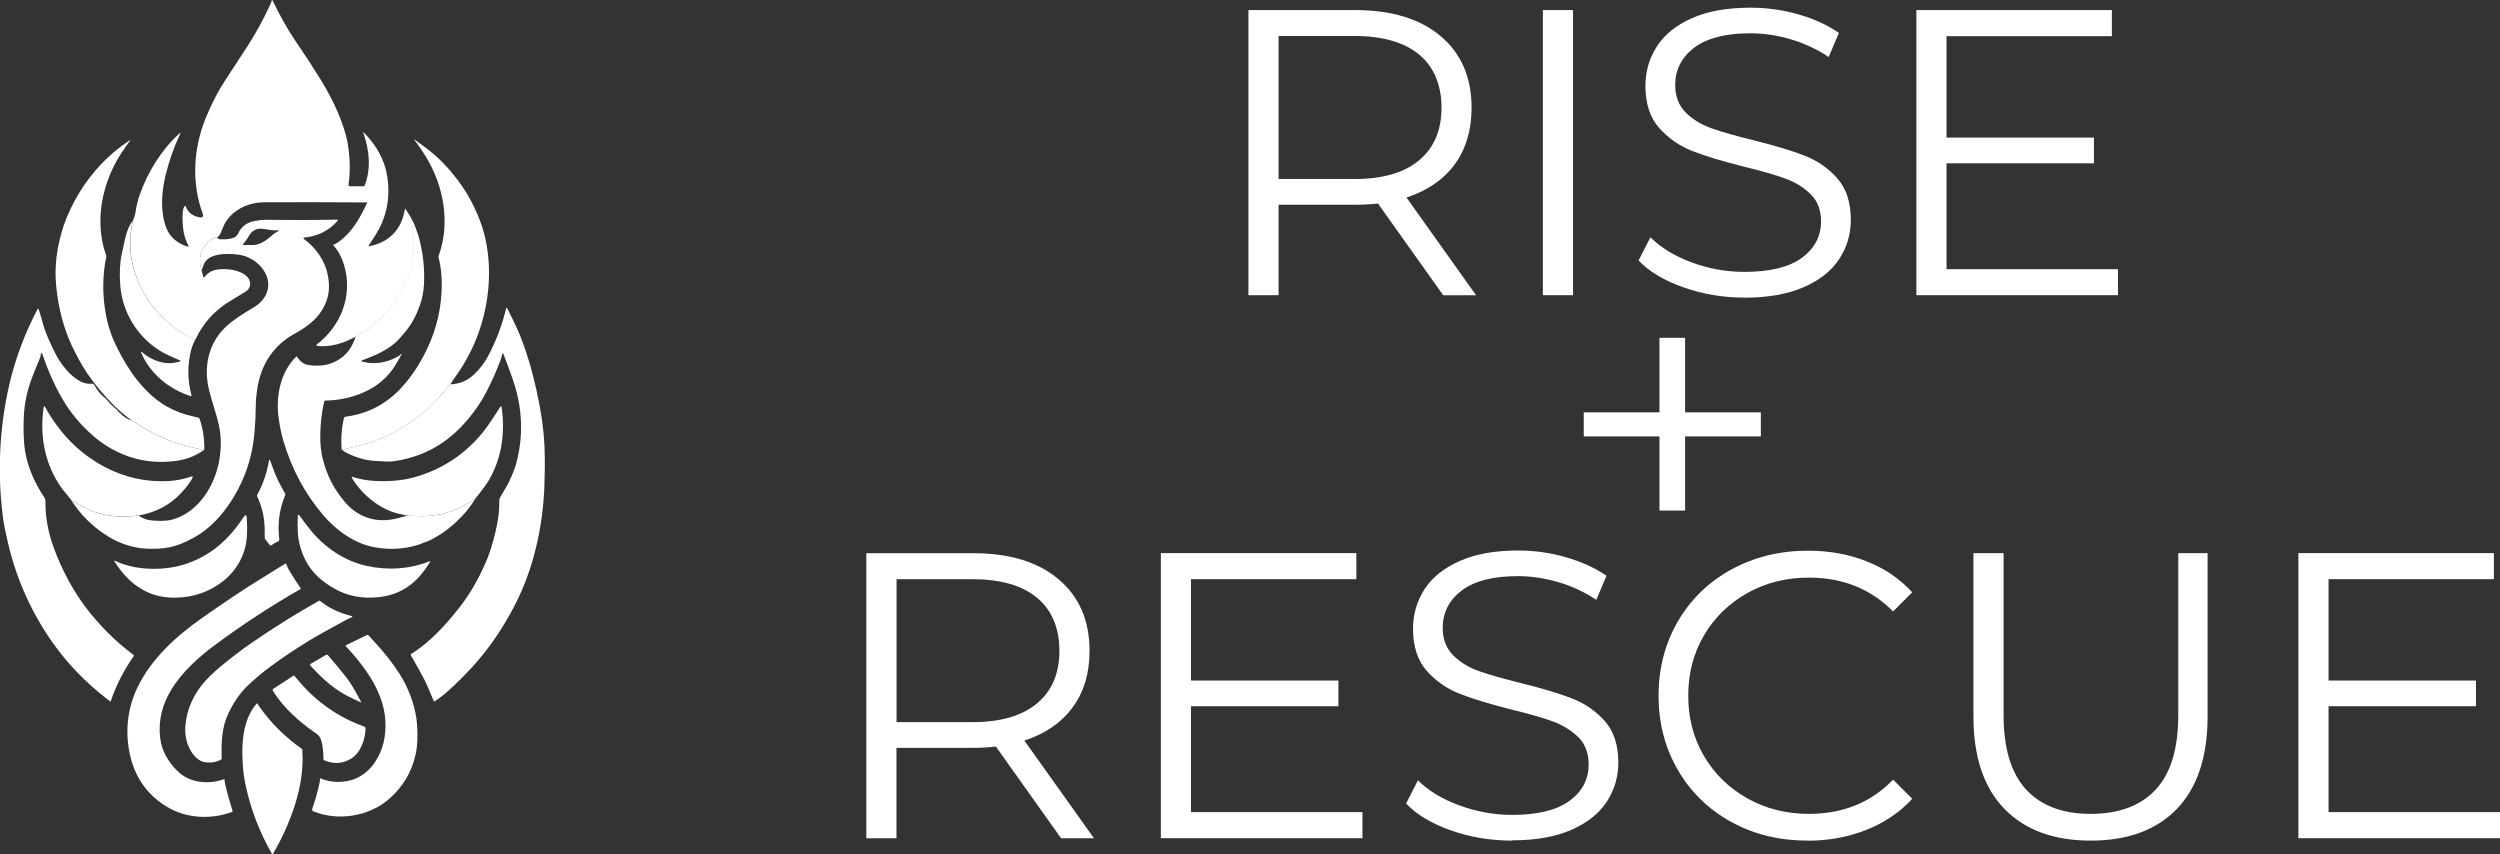
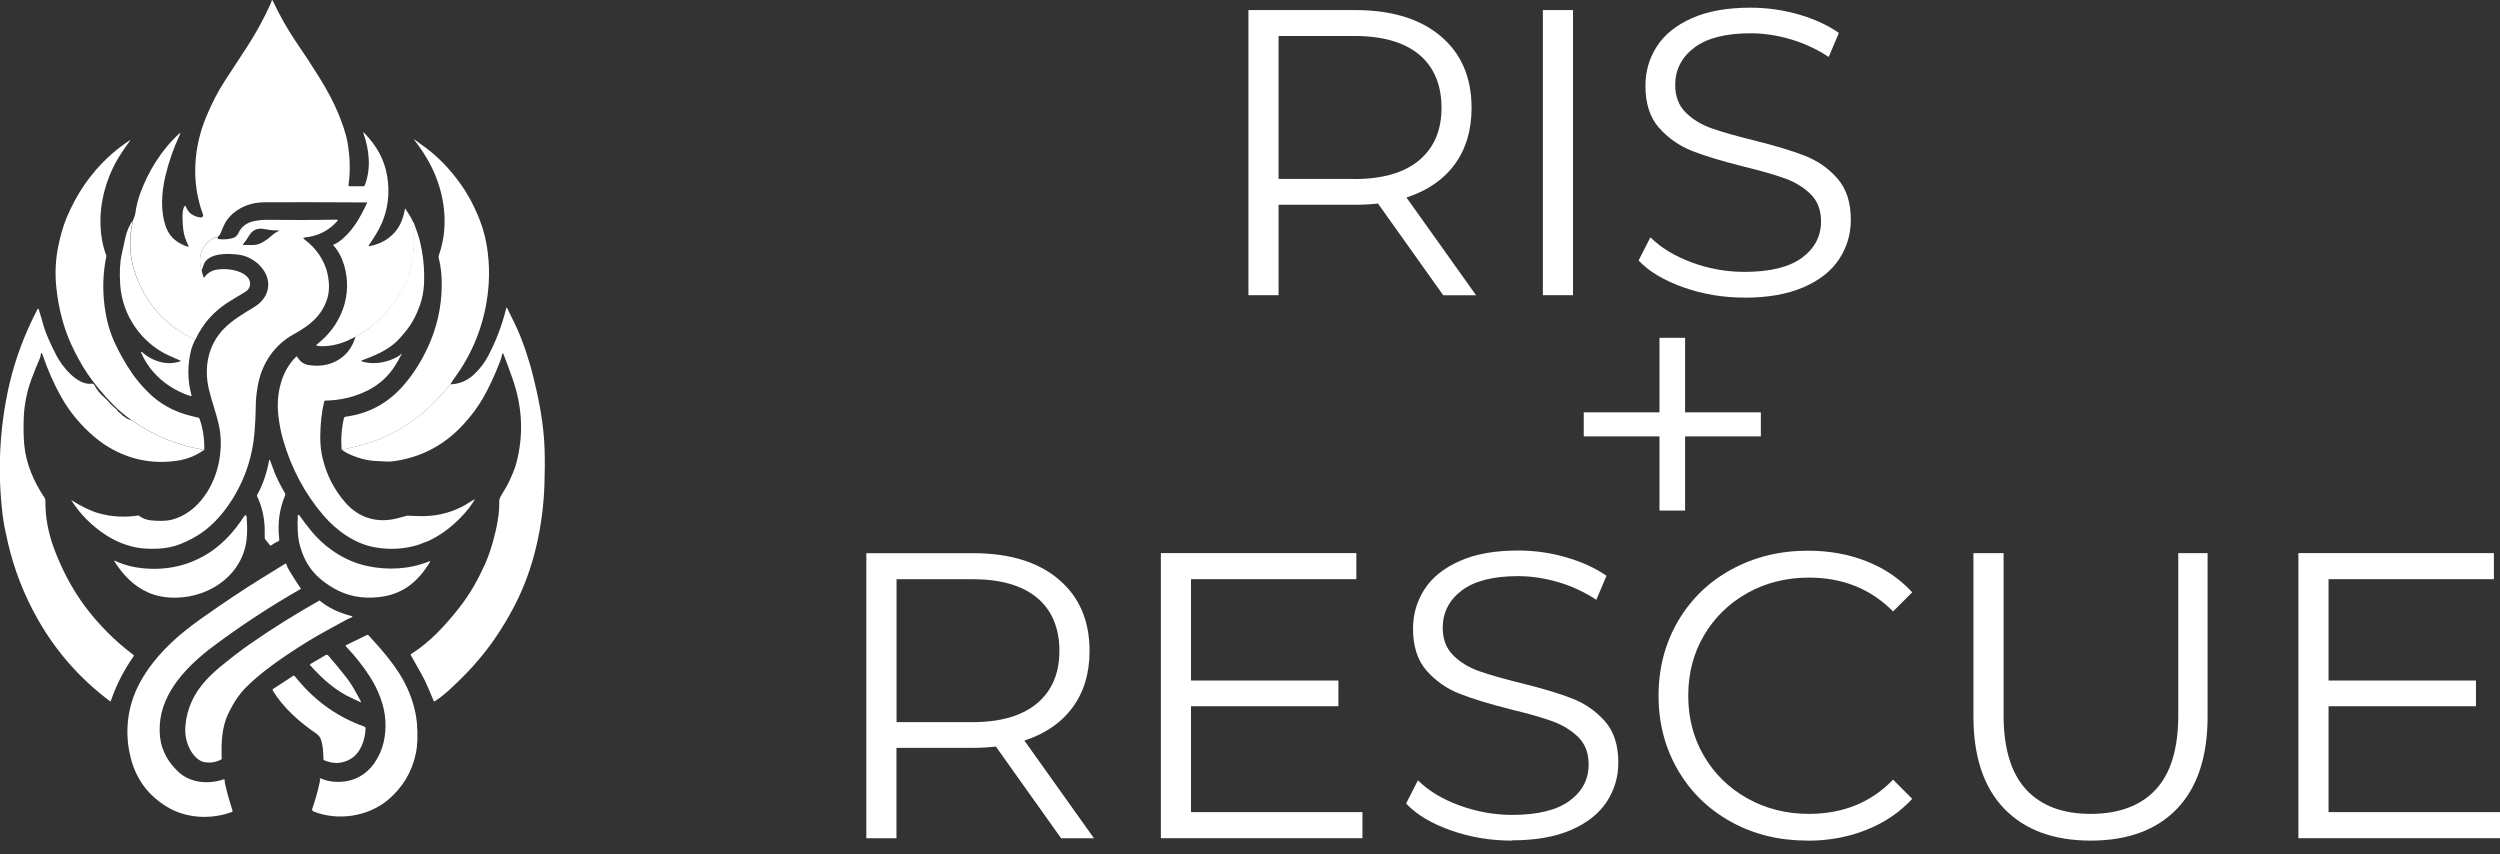
<svg xmlns="http://www.w3.org/2000/svg" id="Ebene_2" data-name="Ebene 2" viewBox="0 0 270.34 92.4">
  <rect x="0" y="0" width="270.34" height="92.4" fill="#333333" stroke="none" />
  <defs>
    <style> .cls-1 { fill: #fff; stroke-width: 0px; } </style>
  </defs>
  <g id="Ebene_1-2" data-name="Ebene 1">
    <path class="cls-1" d="M44.43,23.51c.42,1.71.45,3.44.08,5.17-.19.94-.55,1.86-1.07,2.77-.89,1.55-2.01,2.86-3.35,3.92-.26.2-.79.55-1.6,1.03-.27.13-.51.24-.71.34-.97.47-1.97.7-2.99.7-.18,0-.35-.02-.53-.06-.03-.01-.05-.03-.05-.06,0-.02.01-.04.02-.05,2.67-2.02,3.96-5.39,2.97-8.63-.26-.85-.64-1.55-1.14-2.09-.04-.05-.04-.08.03-.1.17-.07.34-.16.5-.27,1.48-1.05,2.32-2.58,3.1-4.22.02-.04,0-.07-.04-.07-3.59-.02-7.21-.03-10.83-.02-.59,0-1.08.05-1.47.14-1.23.27-2.46,1.07-3.03,2.15-.15.3-.31.65-.47,1.07-.05.14-.15.27-.3.39-.25.04-.47.13-.67.27-1.14.78-1.49,1.91-1.08,3.37l.2.71s.03.04.05.04.04-.01.05-.03c.35-.46.79-.73,1.34-.82.98-.16,2.53-.02,3.3.78.46.48.41,1.23-.17,1.59-.57.35-1.15.7-1.73,1.05-1.66,1.01-2.91,2.4-3.72,4.17-2.97-1.38-5.07-3.58-6.29-6.62-.81-2.03-.96-4.14-.43-6.34.05-.11.1-.24.15-.39.04-.11.07-.24.09-.36.1-.71.26-1.38.48-2.01.88-2.45,2.31-4.79,4.25-6.57.14-.13.17-.1.09.07-.69,1.48-1.21,2.98-1.57,4.49-.43,1.83-.57,3.9.1,5.64.41,1.05,1.27,1.68,2.32,2.02,0,0,.02,0,.02,0,.03,0,.06-.03.06-.06,0-.01,0-.02,0-.03-.32-.62-.52-1.23-.58-1.85-.05-.48-.2-2.1.16-2.44.06-.06.1-.05.13.03.23.67.76,1.06,1.58,1.19.01,0,.03,0,.04,0,.14,0,.25-.11.25-.25,0-.03-.01-.06-.02-.09-1.27-3.38-1.05-7.18.34-10.52.62-1.49,1.28-2.77,1.97-3.83.86-1.3,1.69-2.57,2.48-3.8.96-1.48,1.81-3.04,2.54-4.66.04-.08.06-.17.08-.25.04-.15.08-.15.15-.02.73,1.56,1.56,3.02,2.48,4.39.9,1.31,1.8,2.68,2.64,4.04.82,1.33,1.46,2.56,1.93,3.68.42,1.02.84,2.16,1.03,3.24.27,1.58.31,3.09.1,4.54-.01.1.03.15.13.15h1.44c.09.01.16-.03.19-.11.69-1.78.5-3.77-.14-5.6-.05-.15-.03-.17.09-.05,1.32,1.37,2.19,2.88,2.48,4.72.28,1.8.08,3.47-.59,5.03-.36.84-.91,1.65-1.42,2.42,0,.01,0,.02,0,.03,0,.03.02.05.05.05h.01c.8-.16,1.48-.44,2.06-.87,1.08-.79,1.58-1.87,1.8-3.16,0-.02.02-.03.03-.03s.03,0,.03.02l.6.95Z" />
    <path class="cls-1" d="M48.69,41.57c-.9,1.07-1.72,1.96-2.46,2.65-1.02.94-2.27,1.8-3.73,2.59-1.8.96-3.42,1.35-5.55,1.84-.1-1.16-.02-2.3.24-3.43.02-.08.09-.15.18-.16,2.46-.32,4.54-1.43,6.22-3.34,1.03-1.17,1.91-2.53,2.64-4.09,1.01-2.15,1.52-4.41,1.54-6.77.01-1.09-.1-2.09-.34-3.01-.01-.04-.01-.08,0-.12,0-.06.02-.12.04-.17,1.23-3.47.51-7.45-1.38-10.55-.39-.65-.81-1.26-1.26-1.84-.09-.11-.07-.13.04-.05l.98.72c1.15.83,2.2,1.83,3.15,3,1.33,1.63,2.18,3.16,2.9,5.01.82,2.11,1.1,4.63.94,6.91-.24,3.34-1.26,6.42-3.06,9.2-.26.41-.74,1.04-1.09,1.61Z" />
    <path class="cls-1" d="M22.08,48.65c-2.86-.48-5.47-1.54-7.82-3.19-.8-.57-1.46-1.13-2-1.68-1.14-1.16-2.09-2.31-2.85-3.44-.6-.89-1.21-2.03-1.69-3.06-.84-1.83-1.39-3.9-1.63-6.22-.15-1.45-.09-2.88.18-4.27.21-1.09.51-2.23.94-3.26.54-1.29,1.18-2.47,1.92-3.55.32-.47.73-1.01,1.24-1.6,1.1-1.27,2.33-2.34,3.67-3.21.06-.04.07-.03.03.03-.35.48-.68.95-.98,1.41-1.36,2.07-2.22,4.71-2.23,7.26,0,1.36.2,2.61.63,3.75.02.04.02.07.01.11-.37,1.77-.43,3.6-.18,5.47.18,1.34.51,2.57,1.01,3.69.51,1.15,1.17,2.34,2.01,3.56.43.62,1,1.27,1.54,1.83,1.32,1.36,2.92,2.26,4.8,2.7.26.06.52.13.79.19.05.02.08.04.1.09.38,1.07.55,2.21.52,3.4Z" />
    <path class="cls-1" d="M44.1,55.77c.37.02.79.03,1.26.04,1.63.05,3.16-.29,4.59-1.01.14-.06.37-.2.71-.42.22-.14.46-.28.71-.41-.42.71-.96,1.4-1.63,2.07-1.04,1.06-2.16,1.86-3.35,2.43-.15.07-.31.13-.47.18-.21.06-.4.17-.61.24-1.54.49-3.14.59-4.8.29-2.14-.38-4.12-1.8-5.52-3.43-2.01-2.34-3.46-5.05-4.36-8.13-.26-.88-.43-1.8-.54-2.77-.23-2.18.29-4.7,1.95-6.29,0,0,0,0,0,0,.03-.02.07-.02.09.02,0,0,0,0,0,0,.31.52.73.82,1.26.9,1.4.21,2.61-.07,3.61-.85.68-.53,1.16-1.27,1.45-2.23.81-.48,1.34-.82,1.6-1.03,1.35-1.06,2.46-2.37,3.35-3.92.52-.91.88-1.83,1.07-2.77.37-1.73.34-3.46-.08-5.17.07.08.14.2.2.33.03.07.07.14.11.2.05.07.08.14.1.21.19.55.42,1.1.56,1.65.4,1.57.57,3.18.49,4.83-.04.8-.19,1.58-.46,2.33-.39,1.08-.91,2.07-1.65,2.92-.32.37-.61.74-.98,1.07-1.07.93-2.29,1.42-3.59,1.91-.15.05-.14.1,0,.14,1.25.36,2.65.12,3.77-.5.16-.08.3-.19.44-.32.07-.07.08-.06.04.03-.22.44-.45.84-.69,1.22-.71,1.13-1.67,2.01-2.87,2.64-1.41.73-2.97,1.12-4.69,1.15-.05,0-.09.04-.11.08-.28,1.16-.42,2.44-.43,3.83,0,.86.08,1.65.26,2.35.43,1.79,1.24,3.37,2.45,4.76,1.48,1.7,3.51,2.28,5.69,1.69.32-.08.66-.17,1.01-.27Z" />
    <path class="cls-1" d="M7.68,54.06c1.12.71,2.12,1.19,2.99,1.44,1.38.39,2.82.47,4.32.24.39.31.86.49,1.41.54.73.06,1.51.09,2.21-.09,2.86-.76,4.65-3.71,5.11-6.47.22-1.33.21-2.57-.05-3.73-.28-1.29-.77-2.57-1.08-3.89-.57-2.36-.07-4.84,1.63-6.56.95-.96,2.07-1.61,3.26-2.33.88-.53,1.52-1.37,1.53-2.42,0-1.64-1.6-3.01-3.09-3.23-1.04-.16-2.55-.19-3.35.38-.28.2-.46.42-.54.67-.12.35-.2.57-.24.66-.41-1.46-.05-2.59,1.08-3.37.19-.14.42-.22.67-.27-.07.14.01.22.25.24.49.04.97,0,1.43-.14.24-.07.43-.27.54-.49.33-.73.92-1.18,1.77-1.34.46-.09.84-.13,1.15-.13,2.64.03,5.22.03,7.76-.02.04,0,.08.04.08.08,0,.02,0,.04-.02.05-.92,1.05-2.09,1.65-3.53,1.8-.2.02-.21.09-.06.2,1.26.93,2.24,2.32,2.54,3.87.17.87.19,1.77-.08,2.6-.6,1.84-1.93,2.87-3.57,3.77-2.16,1.19-3.48,3.18-3.92,5.57-.14.8-.22,1.53-.22,2.19-.01.98-.06,1.94-.14,2.9-.21,2.53-.97,4.86-2.27,7.01-.91,1.49-2.09,2.91-3.54,3.89-.64.43-1.38.82-2.23,1.16-.72.29-1.52.45-2.38.49-.98.04-1.8,0-2.47-.15-1.14-.24-2.19-.68-3.16-1.31-1.52-.98-2.78-2.24-3.78-3.8ZM29.93,24.91c-.49.02-.98-.08-1.46-.16-.66-.1-1.17.13-1.52.71-.22.36-.44.68-.68.97,0,0-.01.02-.01.02,0,.02.02.04.04.04.35,0,.73,0,1.14,0,.72,0,1.55-.65,2.06-1.11.15-.14.3-.23.48-.32.24-.11.23-.16-.04-.16Z" />
    <path class="cls-1" d="M14.38,23.77c-.53,2.2-.39,4.31.43,6.34,1.22,3.04,3.31,5.24,6.29,6.62-.21.44-.35.8-.42,1.06-.42,1.66-.42,3.32.03,4.97v.02s-.03.06-.06.06h-.02c-2.36-.76-4.41-2.42-5.38-4.74-.01-.03,0-.04.04-.05.02-.01.04,0,.06.01.55.52,1.23.88,2.02,1.09.69.18,1.39.16,2.1-.07.1-.03.1-.07,0-.1-.41-.17-.81-.35-1.2-.53-2.99-1.36-5.04-4.35-5.27-7.64-.09-1.3-.04-2.38.15-3.26.12-.57.25-1.17.39-1.79.18-.8.47-1.46.86-1.98Z" />
-     <path class="cls-1" d="M36.95,48.64c2.13-.48,3.76-.88,5.55-1.84,1.46-.79,2.71-1.65,3.73-2.59.74-.69,1.57-1.57,2.46-2.65,1.01-.03,1.87-.4,2.6-1.1.59-.57,1.1-1.2,1.49-1.95.86-1.63,1.51-3.34,1.95-5.14.03-.13.07-.13.13-.02.51,1.06,1.06,2.09,1.48,3.19.39,1.01.72,2.01,1.01,3,.22.79.45,1.7.68,2.74.52,2.35.81,4.47.86,6.36.04,1.23.03,2.52-.02,3.85-.16,4.51-1.18,9.05-3.21,12.97-.64,1.24-1.36,2.45-2.16,3.61-1.41,2.05-3.08,3.86-4.96,5.57-.47.43-.97.82-1.5,1.18-.02.01-.04.02-.06.02-.04,0-.07-.03-.09-.06-.41-.97-.79-1.96-1.3-2.86-.38-.68-.77-1.38-1.17-2.08-.02-.04-.01-.08.03-.11,2.06-1.3,3.72-3.12,5.24-5.05,1.12-1.43,1.99-2.98,2.73-4.61.45-.98.84-2.19,1.17-3.61.29-1.23.43-2.33.4-3.31,0-.1.04-.26.09-.35.3-.57.66-1.07.95-1.68.41-.88.67-1.53.78-1.95.83-3.07.7-6.17-.41-9.29-.31-.89-.63-1.74-.94-2.55-.07-.17-.13-.16-.16.02-.05.23-.12.47-.21.69-.6,1.56-1.22,2.89-1.84,3.97-.59,1.02-1.32,2.01-2.2,2.95-2.06,2.22-4.59,3.54-7.61,3.93-.28.04-.92.02-1.92-.05-.99-.06-1.99-.35-3-.85-.26-.13-.45-.26-.57-.38Z" />
+     <path class="cls-1" d="M36.95,48.64c2.13-.48,3.76-.88,5.55-1.84,1.46-.79,2.71-1.65,3.73-2.59.74-.69,1.57-1.57,2.46-2.65,1.01-.03,1.87-.4,2.6-1.1.59-.57,1.1-1.2,1.49-1.95.86-1.63,1.51-3.34,1.95-5.14.03-.13.07-.13.13-.02.51,1.06,1.06,2.09,1.48,3.19.39,1.01.72,2.01,1.01,3,.22.79.45,1.7.68,2.74.52,2.35.81,4.47.86,6.36.04,1.23.03,2.52-.02,3.85-.16,4.51-1.18,9.05-3.21,12.97-.64,1.24-1.36,2.45-2.16,3.61-1.41,2.05-3.08,3.86-4.96,5.57-.47.43-.97.82-1.5,1.18-.02.01-.04.02-.06.02-.04,0-.07-.03-.09-.06-.41-.97-.79-1.96-1.3-2.86-.38-.68-.77-1.38-1.17-2.08-.02-.04-.01-.08.03-.11,2.06-1.3,3.72-3.12,5.24-5.05,1.12-1.43,1.99-2.98,2.73-4.61.45-.98.84-2.19,1.17-3.61.29-1.23.43-2.33.4-3.31,0-.1.04-.26.09-.35.3-.57.66-1.07.95-1.68.41-.88.67-1.53.78-1.95.83-3.07.7-6.17-.41-9.29-.31-.89-.63-1.74-.94-2.55-.07-.17-.13-.16-.16.02-.05.23-.12.47-.21.69-.6,1.56-1.22,2.89-1.84,3.97-.59,1.02-1.32,2.01-2.2,2.95-2.06,2.22-4.59,3.54-7.61,3.93-.28.04-.92.02-1.92-.05-.99-.06-1.99-.35-3-.85-.26-.13-.45-.26-.57-.38" />
    <path class="cls-1" d="M14.25,45.46c2.35,1.65,4.96,2.71,7.82,3.19-.83.59-1.73.97-2.72,1.14-2.53.41-4.91.02-7.13-1.17-.68-.36-1.33-.81-1.96-1.33-1.49-1.26-2.7-2.7-3.61-4.32-.83-1.46-1.51-3.01-2.06-4.65-.07-.2-.13-.2-.18,0-.03.12-.02.23-.07.35-.34.8-.65,1.56-.92,2.28-.51,1.37-.79,2.76-.85,4.16-.04,1.09-.03,2.08.05,2.95.18,2.07,1.04,4.04,2.16,5.71.09.13.14.28.13.43-.02,1.7.3,3.43.96,5.19.83,2.21,1.94,4.33,3.35,6.22,1.49,1.98,3.23,3.72,5.21,5.21.04.04.05.09.02.14-1.07,1.54-1.9,3.16-2.47,4.85h0s-.04.04-.07.03c0,0,0,0,0,0-3.22-2.41-5.82-5.35-7.8-8.83-1.51-2.65-2.59-5.44-3.26-8.35-.23-.99-.45-1.99-.57-3.01-.57-4.77-.33-9.46.73-14.08.65-2.8,1.67-5.49,3.01-8.07.08-.16.15-.16.19.02.09.36.23.7.32,1.05.31,1.33.95,2.66,1.55,3.83.6,1.19,2.27,3.3,3.83,3.09.12-.02.23.04.29.15.27.52.64.97,1.11,1.37.14.11.27.24.38.38.27.34.61.63.94.91.03.03.06.06.07.1.01.04.03.06.06.09.21.16.4.33.57.52,0,.01.02.01.02,0s.01,0,.01-.01c.01,0,.02,0,.02.01.28.23.56.38.86.44Z" />
-     <path class="cls-1" d="M15,55.73c-1.5.23-2.94.15-4.32-.24-.88-.24-1.88-.72-2.99-1.44-.15-.2-.32-.41-.52-.65-.23-.26-.4-.47-.52-.64-1.81-2.57-2.38-5.61-1.93-8.71,0-.04.02-.07.05-.1.03-.04.06-.03.08.01.51.94,1.11,1.84,1.81,2.71,1.29,1.58,2.82,2.84,4.61,3.8,2.19,1.16,4.51,1.68,6.95,1.55.87-.05,1.71-.22,2.53-.51.01,0,.02,0,.03,0,.03,0,.06.03.06.07,0,.01,0,.02,0,.03-.26.58-.74,1.13-1.18,1.62-1.22,1.36-2.8,2.18-4.65,2.51Z" />
-     <path class="cls-1" d="M51.37,53.97c-.26.14-.49.27-.71.41-.34.21-.57.35-.71.42-1.43.71-2.96,1.05-4.59,1.01-.47-.01-.89-.02-1.26-.04-.35-.08-.68-.15-.99-.22-2.02-.45-3.98-2.08-5.04-3.84-.08-.14-.05-.19.1-.13,1.46.5,3.35.53,4.91.36.77-.08,1.55-.26,2.35-.52,2.7-.88,4.97-2.44,6.79-4.68.69-.85,1.27-1.83,1.9-2.77.02-.02.04-.03.06-.02.03.01.05.03.06.06.39,2.72.05,5.41-1.31,7.8-.24.44-.77,1.16-1.56,2.15Z" />
    <path class="cls-1" d="M30.19,58.17c.01.09,0,.18,0,.27,0,.04-.03.06-.06.07-.3.13-.57.29-.82.47-.04.03-.09.02-.11-.01l-.53-.66s-.04-.08-.04-.12c0-.36,0-.73-.01-1.11-.04-1.21-.31-2.35-.82-3.42-.02-.05-.02-.09,0-.13.64-1.13,1.07-2.45,1.3-3.76,0-.03.03-.05.05-.05.02,0,.04.02.05.04.09.23.17.47.26.71.36,1.06.83,1.95,1.37,2.89.03.06.04.13.01.19-.61,1.44-.83,2.97-.66,4.6Z" />
    <path class="cls-1" d="M33.52,57.25c1.54,1.93,3.73,3.43,6.16,3.95,2.26.49,4.6.36,6.72-.49.12-.05.15-.02.08.09-1.31,2.15-2.99,3.52-5.6,3.78-1.76.18-3.34-.14-4.74-.94-.65-.37-1.2-.77-1.66-1.18-1.04-.94-1.66-2.06-2.04-3.43-.3-1.04-.27-2.23-.24-3.3,0-.06.03-.07.08-.05.06.02.1.06.14.11.35.5.72.99,1.11,1.46Z" />
    <path class="cls-1" d="M16.09,64.1c-1.61-.69-2.75-1.89-3.69-3.35-.08-.12-.05-.15.08-.09.92.43,1.91.69,2.96.79,2.72.26,5.15-.33,7.3-1.76,1.46-.97,2.63-2.3,3.61-3.78.19-.29.3-.27.33.08.05.68.06,1.32.02,1.93-.21,4.03-3.84,6.65-7.65,6.71-1.1.02-2.09-.16-2.96-.53Z" />
    <path class="cls-1" d="M14.14,81.95c-.67-2.54-.4-5.26.69-7.54,1.46-3.08,4.11-5.54,6.97-7.55,2.54-1.79,4.69-3.22,6.45-4.3.86-.53,1.73-1.07,2.6-1.61.05-.03.08-.02.1.04.1.29.24.57.41.84.34.56.73,1.16,1.16,1.8,0,0,.01.02.01.02,0,.02-.01.03-.02.04-3.26,1.86-6.38,3.91-9.39,6.15-2.74,2.05-5.62,4.91-5.84,8.52-.06.98.04,1.82.29,2.53.36,1.03.98,1.92,1.85,2.69,1.27,1.11,3.23,1.24,4.77.69.01,0,.02,0,.03,0,.04,0,.07.03.07.07,0,.16.02.31.06.46.21.94.48,1.89.79,2.85.02.08,0,.13-.08.16-2.3.84-4.94.68-6.98-.55-2.03-1.22-3.34-2.97-3.94-5.28Z" />
    <path class="cls-1" d="M23.9,82.14c-.55.29-1.11.37-1.72.29-.73-.1-1.32-.78-1.64-1.41-.41-.79-.57-1.64-.49-2.54.15-1.82.89-3.46,2.21-4.91,1-1.09,2.18-1.98,3.35-2.89.51-.4,1.05-.79,1.61-1.17,2.37-1.64,4.8-3.15,7.3-4.56.02-.01.04-.01.05,0,.97.81,2.15,1.33,3.39,1.65.2.05.2.11.02.18-.21.08-.42.18-.62.29-1.69.91-3.02,1.65-3.96,2.22-.85.52-1.68,1.06-2.5,1.61-1.52,1.03-3.07,2.19-4.33,3.46-.71.72-1.33,1.65-1.87,2.77-.72,1.51-.79,3.19-.72,4.89,0,.05-.02.08-.07.11Z" />
    <path class="cls-1" d="M40.56,82.39c.89-1.3,1.21-2.89,1.11-4.49-.09-1.68-.83-3.44-1.71-4.79-.73-1.13-1.59-2.2-2.56-3.22-.01-.02-.02-.04-.02-.06,0-.03.02-.06.05-.07l2.22-1.08c.08-.04.16-.03.22.04,1.37,1.49,2.71,3.02,3.69,4.74.78,1.39,1.4,3.15,1.53,4.79.1,1.29.06,2.39-.14,3.3-.42,1.95-1.41,3.59-2.95,4.91-2.18,1.85-5.48,2.35-8.11,1.28-.11-.04-.16-.17-.13-.27.32-.91.6-1.89.82-2.92.02-.1.03-.2.01-.32h0s.03-.06.06-.06c0,0,.02,0,.02,0,.55.24,1.11.36,1.69.38,1.79.05,3.2-.67,4.21-2.16Z" />
    <path class="cls-1" d="M38.23,75.58c-1.86-.81-3.32-2.11-4.7-3.65t0,0s-.02-.09.02-.12c0,0,0,0,0,0l1.68-.98c.08-.05.19-.03.25.04.66.76,1.3,1.53,1.92,2.32.65.82,1.14,1.76,1.63,2.68.04.07.02.09-.05.06-.24-.12-.49-.23-.75-.34Z" />
    <path class="cls-1" d="M34.98,82.07c-.02-.69-.05-1.46-.28-2.11-.08-.25-.26-.47-.52-.65-1.81-1.23-3.55-2.79-4.67-4.61-.05-.08-.02-.18.05-.22l2.17-1.41s.08-.02.11.02c.16.2.33.39.49.58,1.94,2.28,4.3,3.92,7.09,4.91.07.03.11.09.11.17-.02,1.21-.54,2.71-1.63,3.33-.9.52-1.85.56-2.85.13-.05-.02-.08-.07-.09-.13Z" />
-     <path class="cls-1" d="M26.23,80.58c.07-1.63.46-3.31,1.55-4.52.02-.02.03-.02.04,0,.1.17.22.34.34.51,1.21,1.69,2.71,3.16,4.48,4.41.03.03.05.06.05.09.14,1.94-.15,3.99-.85,6.14-.59,1.79-1.36,3.49-2.33,5.13-.04.06-.07.06-.1,0-1.36-2.38-2.32-4.87-2.86-7.48-.28-1.34-.39-2.78-.33-4.29Z" />
    <path class="cls-1" d="M156.06,31.92l-7.05-9.91c-.8.09-1.61.13-2.47.13h-8.28v9.78h-3.26V1.09h11.54c3.93,0,7.02.94,9.25,2.82,2.23,1.88,3.34,4.46,3.34,7.76,0,2.41-.61,4.44-1.82,6.1-1.22,1.66-2.96,2.85-5.22,3.59l7.53,10.57h-3.56ZM146.45,19.36c3.05,0,5.39-.67,7.01-2.03,1.61-1.35,2.42-3.24,2.42-5.68s-.81-4.41-2.42-5.75c-1.61-1.33-3.95-2.01-7.01-2.01h-8.19v15.46h8.19Z" />
    <path class="cls-1" d="M166.84,1.09h3.26v30.83h-3.26V1.09Z" />
    <path class="cls-1" d="M188.64,32.18c-2.29,0-4.48-.36-6.58-1.1s-3.72-1.7-4.87-2.91l1.28-2.51c1.11,1.11,2.59,2.02,4.45,2.71,1.85.69,3.76,1.03,5.72,1.03,2.76,0,4.83-.51,6.21-1.52,1.38-1.02,2.07-2.33,2.07-3.94,0-1.23-.38-2.22-1.13-2.95s-1.67-1.3-2.76-1.69c-1.08-.4-2.59-.83-4.53-1.3-2.32-.58-4.17-1.15-5.55-1.69-1.38-.55-2.56-1.38-3.55-2.49-.98-1.11-1.47-2.63-1.47-4.54,0-1.56.41-2.97,1.23-4.25s2.08-2.3,3.79-3.06c1.7-.76,3.82-1.14,6.34-1.14,1.76,0,3.48.24,5.17.72s3.15,1.15,4.39,2.01l-1.1,2.6c-1.29-.85-2.67-1.49-4.14-1.92-1.46-.43-2.91-.64-4.31-.64-2.7,0-4.73.52-6.1,1.56-1.37,1.05-2.05,2.39-2.05,4.03,0,1.23.38,2.22,1.13,2.97s1.69,1.32,2.82,1.72,2.65.83,4.56,1.3c2.26.56,4.09,1.11,5.48,1.65,1.4.55,2.58,1.36,3.55,2.47.97,1.1,1.45,2.59,1.45,4.47,0,1.56-.42,2.97-1.26,4.25s-2.12,2.29-3.85,3.04c-1.73.75-3.86,1.13-6.39,1.13Z" />
-     <path class="cls-1" d="M229.03,29.1v2.82h-21.8V1.09h21.14v2.82h-17.88v10.97h15.94v2.78h-15.94v11.45h18.54Z" />
    <path class="cls-1" d="M190.41,47.19h-8.19v8.02h-2.77v-8.02h-8.19v-2.6h8.19v-8.06h2.77v8.06h8.19v2.6Z" />
    <path class="cls-1" d="M114.74,90.64l-7.05-9.91c-.79.09-1.61.14-2.47.14h-8.28v9.78h-3.26v-30.83h11.54c3.94,0,7.02.94,9.25,2.82,2.23,1.88,3.35,4.46,3.35,7.75,0,2.41-.61,4.44-1.83,6.1-1.22,1.66-2.96,2.86-5.22,3.59l7.53,10.57h-3.57ZM105.14,78.09c3.05,0,5.39-.68,7-2.03s2.42-3.24,2.42-5.68-.81-4.41-2.42-5.74c-1.61-1.34-3.95-2.01-7-2.01h-8.19v15.46h8.19Z" />
    <path class="cls-1" d="M147.33,87.82v2.82h-21.8v-30.83h21.14v2.82h-17.88v10.96h15.94v2.78h-15.94v11.45h18.54Z" />
    <path class="cls-1" d="M163.5,90.9c-2.29,0-4.49-.36-6.59-1.1s-3.72-1.7-4.86-2.91l1.28-2.51c1.11,1.11,2.6,2.02,4.45,2.7s3.76,1.04,5.73,1.04c2.76,0,4.83-.51,6.21-1.52,1.38-1.01,2.07-2.32,2.07-3.94,0-1.24-.38-2.22-1.12-2.95-.75-.73-1.67-1.3-2.76-1.7-1.08-.4-2.6-.83-4.54-1.3-2.32-.59-4.17-1.15-5.55-1.7-1.38-.54-2.56-1.37-3.55-2.48-.98-1.12-1.47-2.63-1.47-4.54,0-1.56.41-2.97,1.23-4.25.82-1.28,2.08-2.3,3.79-3.06,1.7-.77,3.82-1.15,6.34-1.15,1.77,0,3.49.24,5.18.73s3.15,1.15,4.38,2l-1.1,2.6c-1.29-.85-2.67-1.49-4.14-1.92-1.47-.42-2.91-.64-4.32-.64-2.7,0-4.73.52-6.1,1.56s-2.05,2.39-2.05,4.03c0,1.23.38,2.22,1.13,2.97.74.75,1.69,1.32,2.82,1.72s2.65.83,4.56,1.3c2.26.56,4.09,1.1,5.48,1.65,1.4.54,2.57,1.36,3.55,2.46.97,1.1,1.45,2.59,1.45,4.47,0,1.55-.42,2.97-1.26,4.25-.84,1.28-2.13,2.29-3.85,3.04-1.73.75-3.86,1.12-6.39,1.12Z" />
    <path class="cls-1" d="M195.47,90.9c-3.06,0-5.81-.67-8.26-2.02-2.45-1.35-4.38-3.22-5.77-5.61-1.39-2.4-2.09-5.07-2.09-8.04s.7-5.64,2.09-8.04c1.4-2.39,3.33-4.27,5.79-5.61,2.47-1.35,5.23-2.03,8.28-2.03,2.29,0,4.41.38,6.34,1.15,1.94.76,3.58,1.88,4.93,3.35l-2.07,2.07c-2.41-2.44-5.44-3.66-9.11-3.66-2.44,0-4.66.56-6.65,1.67-1.99,1.12-3.56,2.65-4.69,4.58-1.14,1.94-1.7,4.11-1.7,6.52s.56,4.58,1.7,6.52c1.13,1.93,2.69,3.46,4.69,4.58,1.99,1.12,4.21,1.68,6.65,1.68,3.7,0,6.74-1.24,9.11-3.7l2.07,2.07c-1.35,1.47-3.01,2.59-4.96,3.36-1.95.78-4.07,1.17-6.36,1.17Z" />
    <path class="cls-1" d="M226.08,90.9c-3.99,0-7.1-1.14-9.33-3.43-2.23-2.3-3.35-5.63-3.35-10v-17.66h3.26v17.53c0,3.58.81,6.26,2.42,8.02s3.95,2.65,7,2.65,5.43-.89,7.05-2.65,2.42-4.43,2.42-8.02v-17.53h3.17v17.66c0,4.37-1.11,7.7-3.32,10-2.22,2.29-5.32,3.43-9.32,3.43Z" />
    <path class="cls-1" d="M270.34,87.82v2.82h-21.8v-30.83h21.14v2.82h-17.88v10.96h15.94v2.78h-15.94v11.45h18.54Z" />
  </g>
</svg>